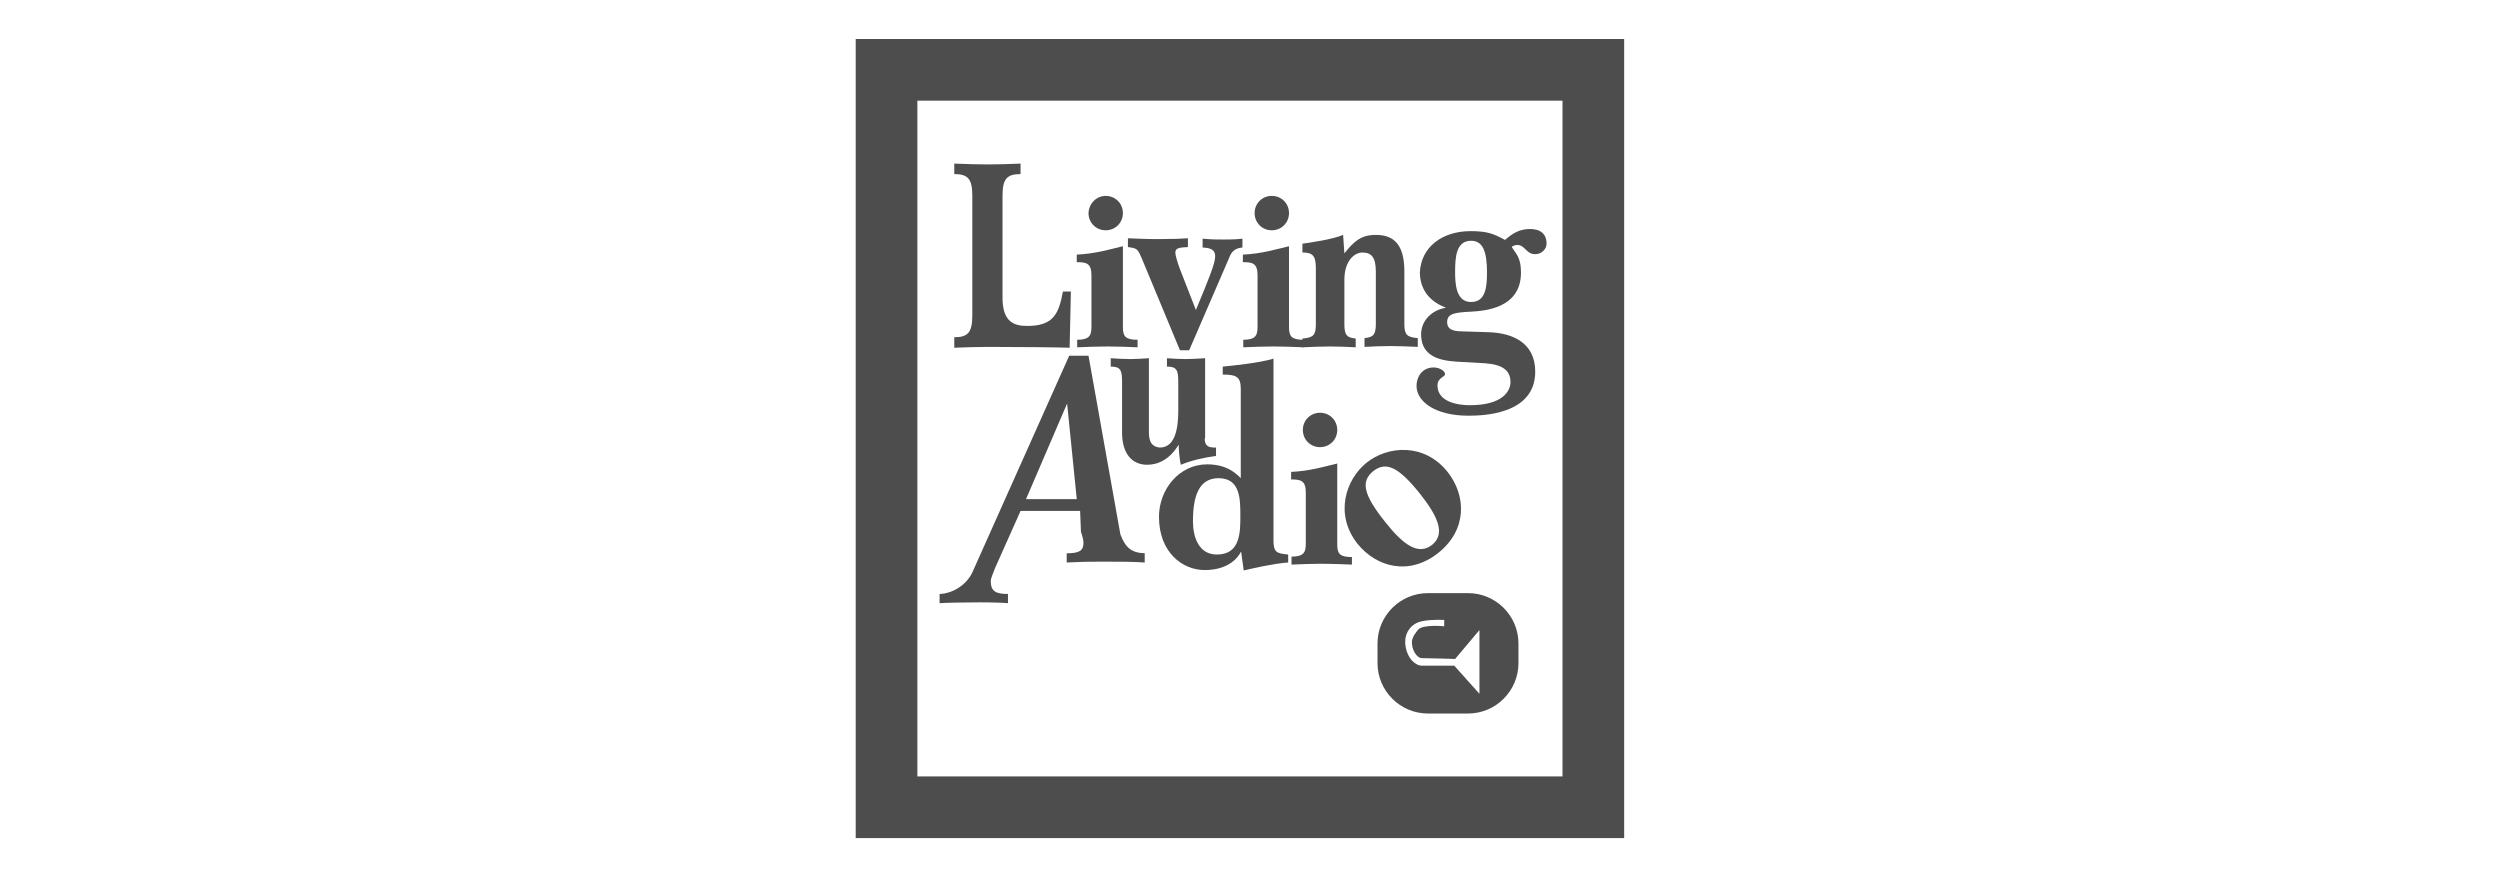
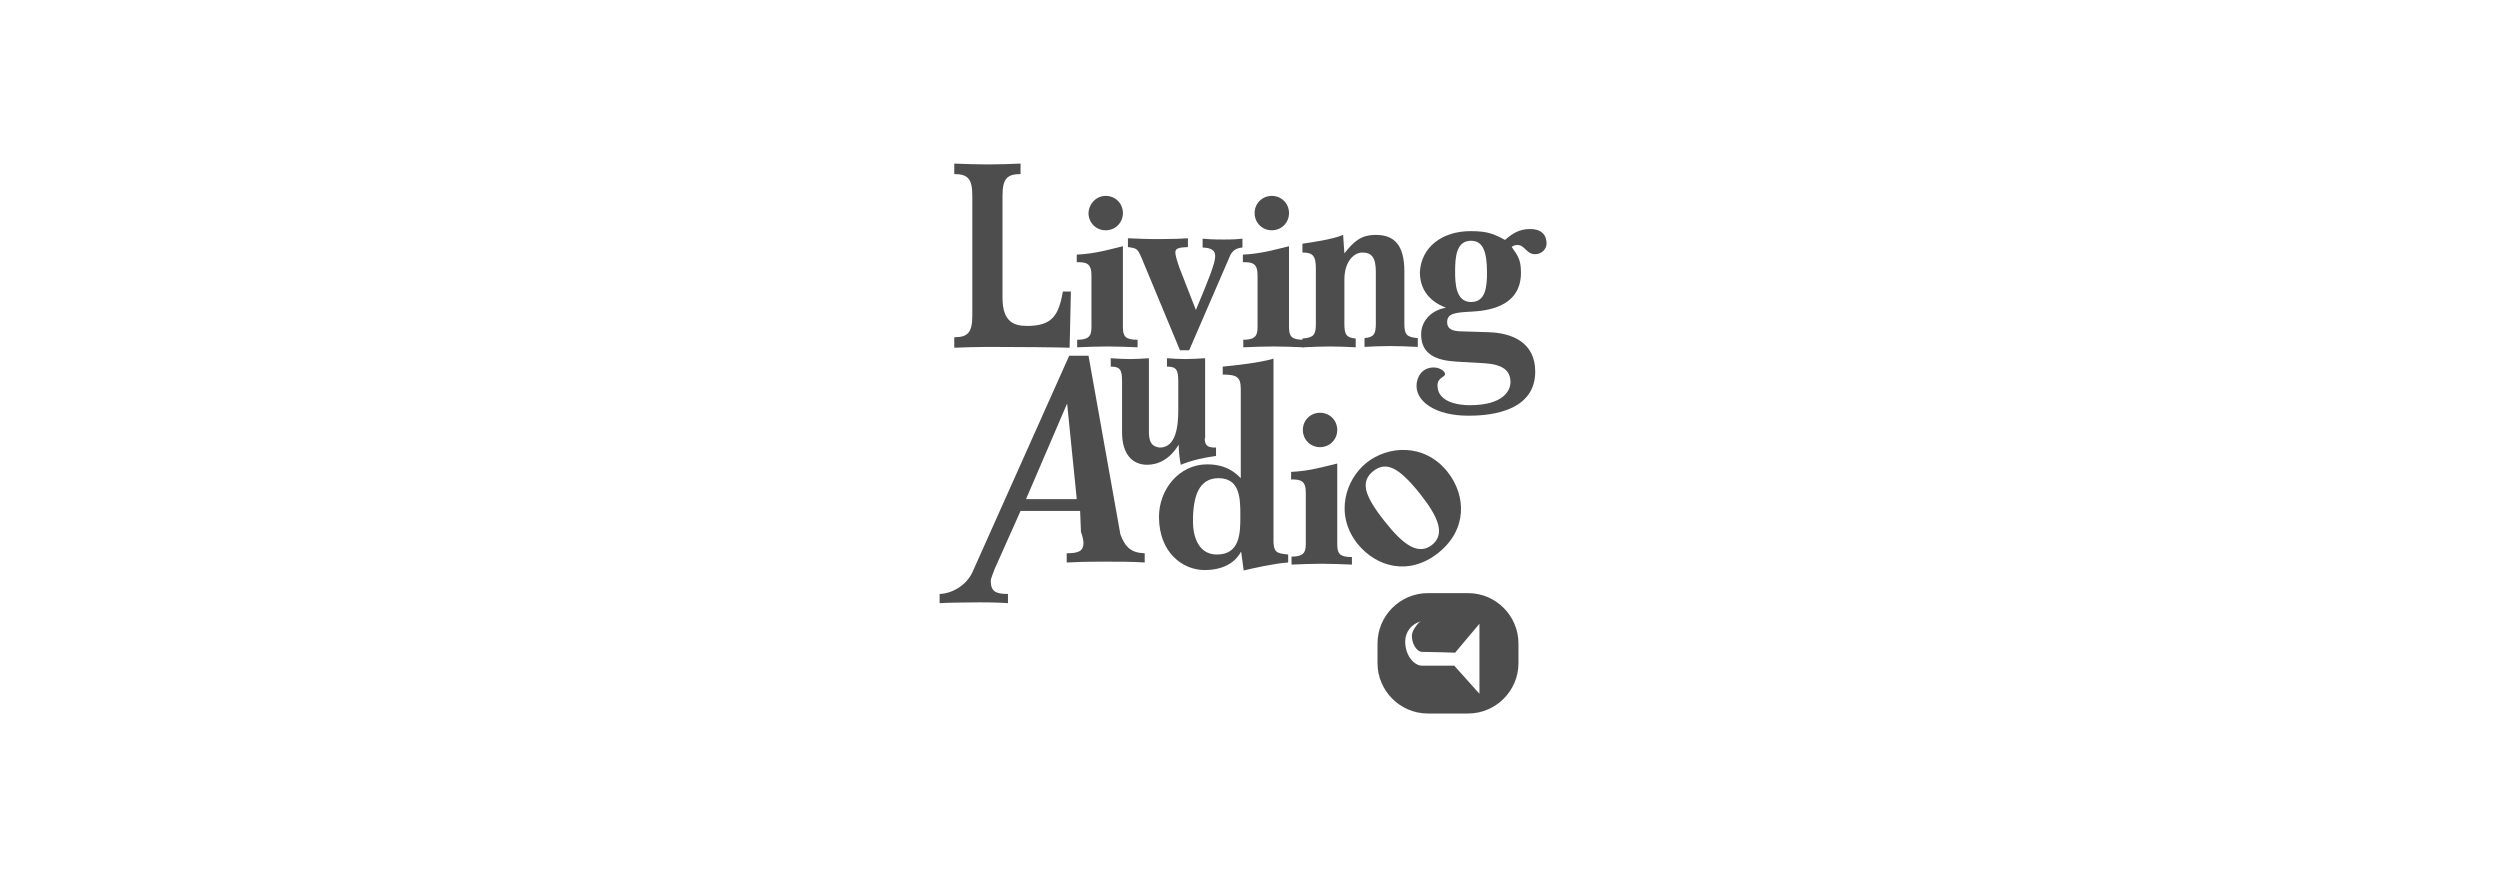
<svg xmlns="http://www.w3.org/2000/svg" xmlns:ns1="http://sodipodi.sourceforge.net/DTD/sodipodi-0.dtd" xmlns:ns2="http://www.inkscape.org/namespaces/inkscape" version="1.1" id="Слой_1" x="0px" y="0px" viewBox="0 0 596 208" style="enable-background:new 0 0 596 208;" xml:space="preserve" ns1:docname="LIVING-AUDIO.svg" ns2:version="0.92.1 r15371">
  <defs id="defs61" />
  <ns1:namedview pagecolor="#ffffff" bordercolor="#666666" borderopacity="1" objecttolerance="10" gridtolerance="10" guidetolerance="10" ns2:pageopacity="0" ns2:pageshadow="2" ns2:window-width="1920" ns2:window-height="1018" id="namedview59" showgrid="false" ns2:zoom="2" ns2:cx="298" ns2:cy="104" ns2:window-x="-8" ns2:window-y="-8" ns2:window-maximized="1" ns2:current-layer="Слой_1" />
  <style type="text/css" id="style2">
	.st0{fill:#4D4D4D;}
	.st1{fill-rule:evenodd;clip-rule:evenodd;fill:#4D4D4D;}
</style>
  <g id="g56" transform="translate(0.5,2)">
-     <path class="st0" d="m 349.5,139.4 h -9.6 c -6.6,0 -12,5.4 -12,12 v 4.7 c 0,6.6 5.4,12 12,12 h 9.6 c 6.6,0 12,-5.4 12,-12 v -4.7 c 0,-6.6 -5.4,-12 -12,-12 z m 2.7,24 -6,-6.7 c 0,0 -5.3,0 -7.7,0 -1.8,0 -4,-2.3 -4,-5.8 0,-2.2 1.5,-4.3 4,-4.8 2.5,-0.5 5.3,-0.3 5.3,-0.3 v 1.5 c 0,0 -5.1,-0.5 -6.2,0.8 -0.5,0.6 -1.4,1.7 -1.5,2.8 -0.1,1.9 1.1,4 2.4,4 2,0 7.9,0.2 7.9,0.2 l 5.8,-6.9 z" id="path4" ns2:connector-curvature="0" style="fill:#4d4d4d" />
+     <path class="st0" d="m 349.5,139.4 h -9.6 c -6.6,0 -12,5.4 -12,12 v 4.7 c 0,6.6 5.4,12 12,12 h 9.6 c 6.6,0 12,-5.4 12,-12 v -4.7 c 0,-6.6 -5.4,-12 -12,-12 z m 2.7,24 -6,-6.7 c 0,0 -5.3,0 -7.7,0 -1.8,0 -4,-2.3 -4,-5.8 0,-2.2 1.5,-4.3 4,-4.8 2.5,-0.5 5.3,-0.3 5.3,-0.3 c 0,0 -5.1,-0.5 -6.2,0.8 -0.5,0.6 -1.4,1.7 -1.5,2.8 -0.1,1.9 1.1,4 2.4,4 2,0 7.9,0.2 7.9,0.2 l 5.8,-6.9 z" id="path4" ns2:connector-curvature="0" style="fill:#4d4d4d" />
    <g id="g8">
      <path class="st0" d="m 231.3,44.7 c 0,-4 -1,-5.2 -4.3,-5.2 V 37 c 2.7,0.1 5.4,0.2 8,0.2 2.6,0 5.2,-0.1 7.8,-0.2 v 2.5 c -3.3,0 -4.3,1.2 -4.3,5.2 V 69 c 0,5.9 2.9,6.7 5.9,6.7 6.1,0 7.5,-2.7 8.5,-8.2 h 1.9 l -0.3,13.4 c -2.7,-0.1 -12,-0.2 -19.5,-0.2 -2.6,0 -5.2,0.1 -8,0.2 v -2.5 c 3.3,0 4.3,-1.2 4.3,-5.2 z" id="path6" ns2:connector-curvature="0" style="fill:#4d4d4d" />
    </g>
    <g id="g12">
      <path class="st0" d="m 256.2,79 c 2.8,0 3.5,-0.8 3.5,-3 V 63.6 c 0,-2.9 -1.3,-3.1 -3.5,-3.1 v -1.8 c 4.5,-0.2 8,-1.3 11,-2 V 76 c 0,2.2 0.6,3 3.5,3 v 1.8 c -2.4,-0.1 -4.8,-0.2 -7.2,-0.2 -2.4,0 -4.8,0.1 -7.2,0.2 V 79 Z m 6.9,-34.3 c 2.3,0 4.1,1.8 4.1,4.1 0,2.3 -1.8,4.1 -4.1,4.1 -2.3,0 -4.1,-1.8 -4.1,-4.1 0.1,-2.3 1.9,-4.1 4.1,-4.1 z" id="path10" ns2:connector-curvature="0" style="fill:#4d4d4d" />
    </g>
    <g id="g16">
      <path class="st0" d="m 295.8,79 c 2.8,0 3.5,-0.8 3.5,-3 V 63.6 c 0,-2.9 -1.3,-3.1 -3.5,-3.1 v -1.8 c 4.5,-0.2 8,-1.3 11,-2 V 76 c 0,2.2 0.6,3 3.5,3 v 1.8 c -2.4,-0.1 -4.8,-0.2 -7.2,-0.2 -2.4,0 -4.8,0.1 -7.2,0.2 V 79 Z m 6.9,-34.3 c 2.3,0 4.1,1.8 4.1,4.1 0,2.3 -1.8,4.1 -4.1,4.1 -2.3,0 -4.1,-1.8 -4.1,-4.1 0,-2.3 1.8,-4.1 4.1,-4.1 z" id="path14" ns2:connector-curvature="0" style="fill:#4d4d4d" />
    </g>
    <g id="g20">
      <path class="st0" d="m 307.3,130.7 c 2.8,0 3.5,-0.8 3.5,-3 v -12.3 c 0,-2.9 -1.3,-3.1 -3.5,-3.1 v -1.8 c 4.5,-0.2 8,-1.3 11,-2 v 19.3 c 0,2.2 0.6,3 3.5,3 v 1.8 c -2.4,-0.1 -4.8,-0.2 -7.2,-0.2 -2.4,0 -4.8,0.1 -7.2,0.2 v -1.9 z m 6.9,-34.3 c 2.3,0 4.1,1.8 4.1,4.1 0,2.3 -1.8,4.1 -4.1,4.1 -2.3,0 -4.1,-1.8 -4.1,-4.1 0,-2.3 1.8,-4.1 4.1,-4.1 z" id="path18" ns2:connector-curvature="0" style="fill:#4d4d4d" />
    </g>
    <g id="g24">
      <path class="st0" d="m 271.7,59.6 c -1,-2.3 -1.1,-2.4 -3.3,-2.7 v -2.1 c 2.4,0.1 4.2,0.2 7.5,0.2 3,0 5.7,-0.1 6.8,-0.2 v 2.1 c -2,0.1 -3,0.2 -3,1.3 0,0.6 0.4,2 1,3.7 l 3.9,10 c 3,-7.2 4.6,-11.1 4.6,-12.8 0,-1.8 -1.5,-2 -3,-2.1 v -2.1 c 1.2,0.1 2,0.2 5.1,0.2 2.5,0 3.5,-0.1 4.4,-0.2 V 57 c -2.3,0.2 -2.8,1.5 -3.4,3 L 283,81.5 h -2.2 z" id="path22" ns2:connector-curvature="0" style="fill:#4d4d4d" />
    </g>
    <g id="g28">
      <path class="st0" d="m 313.2,62 c 0,-3.1 -0.8,-3.8 -3.2,-3.8 v -2.1 c 2,-0.3 7.1,-1 9.7,-2.1 l 0.3,4.4 c 2.3,-2.9 4,-4.4 7.5,-4.4 4.3,0 6.8,2.3 6.8,8.7 v 12.5 c 0,2.6 0.6,3.2 3.2,3.4 v 2.1 c -2.4,-0.1 -4.4,-0.2 -6.6,-0.2 -2.2,0 -4.2,0.1 -6.1,0.2 v -2.1 c 2.1,-0.2 2.7,-0.8 2.7,-3.4 V 62.8 c 0,-3.4 -1,-4.6 -3.2,-4.6 -2,0 -4.3,2.1 -4.3,6.5 v 10.6 c 0,2.6 0.6,3.2 2.7,3.4 v 2.1 c -1.9,-0.1 -3.9,-0.2 -6.1,-0.2 -2.2,0 -4.2,0.1 -6.6,0.2 v -2.1 c 2.6,-0.2 3.2,-0.8 3.2,-3.4 V 62 Z" id="path26" ns2:connector-curvature="0" style="fill:#4d4d4d" />
    </g>
    <g id="g32">
      <path class="st0" d="m 350.1,53.1 c 4.1,0 5.6,0.7 8.2,2.1 1.8,-1.6 3.5,-2.6 5.9,-2.6 0.8,0 4,0 4,3.5 0,1.3 -1.2,2.5 -2.7,2.5 -2.2,0 -2.4,-2.2 -4.3,-2.2 -0.2,0 -1,0.1 -1.3,0.5 1.3,1.9 2.2,2.8 2.2,6.1 0,8.6 -8.8,9.1 -11.9,9.3 -3.8,0.2 -5.7,0.4 -5.7,2.5 0,1.5 1,2.2 3.6,2.2 l 6.4,0.2 c 5.6,0.2 11,2.5 11,9.4 0,10.4 -12.9,10.5 -16,10.5 -7.7,0 -12.3,-3.3 -12.3,-7.1 0,-2.1 1.3,-4.4 4.1,-4.4 1.3,0 2.7,0.8 2.7,1.6 0,0.7 -1.8,0.8 -1.8,2.7 0,4 5,4.7 7.7,4.7 8,0 9.7,-3.5 9.7,-5.5 0,-2.8 -1.9,-4.2 -6.1,-4.5 l -5.3,-0.3 c -3.8,-0.2 -9.9,-0.4 -9.9,-6.6 0,-3.6 3,-5.9 5.8,-6.3 v -0.1 c -4.2,-1.6 -6.1,-4.7 -6.1,-8.4 0.3,-6 5.3,-9.8 12.1,-9.8 z M 354,63 c 0,-5.1 -1,-7.6 -3.8,-7.6 -3.5,0 -3.8,3.8 -3.8,7.3 0,2.7 0.1,7.3 3.8,7.3 3.4,0 3.8,-3.4 3.8,-7 z" id="path30" ns2:connector-curvature="0" style="fill:#4d4d4d" />
    </g>
    <g id="g36">
      <path class="st0" d="m 223.7,139.6 c 2.3,-0.1 6.3,-1.7 7.9,-5.8 l 22.8,-51 h 4.6 l 7.6,42.6 c 1.2,3.2 2.7,4.4 5.8,4.5 v 2.2 c -2.7,-0.2 -6.5,-0.2 -9.8,-0.2 -4.2,0 -7.1,0.1 -8.8,0.2 v -2.2 c 3,0 4,-0.6 4,-2.5 0,-0.5 -0.2,-1.5 -0.6,-2.6 l -0.2,-5 h -14.2 l -6.2,13.9 c -0.2,0.7 -0.9,2.1 -0.9,2.8 0,2.5 1.2,3.1 4.1,3.1 v 2.2 c -1.1,-0.1 -3.5,-0.2 -6.8,-0.2 -3.3,0 -8.4,0.1 -9.5,0.2 v -2.2 z m 30.2,-45.4 -9.8,22.8 h 12.1 z" id="path34" ns2:connector-curvature="0" style="fill:#4d4d4d" />
    </g>
    <g id="g40">
      <path class="st0" d="m 286.7,102.5 c 0,2.1 1.2,2.2 2.7,2.2 v 2 c -2.9,0.4 -5.7,1 -8.4,2.1 -0.3,-1.4 -0.5,-3.4 -0.5,-4.8 -2.1,3.5 -4.9,4.8 -7.5,4.8 -3.6,0 -6,-2.6 -6,-7.7 V 89 c 0,-2.8 -0.4,-3.6 -2.7,-3.6 v -2 c 1.5,0.1 3,0.2 4.6,0.2 1.5,0 3,-0.1 4.5,-0.2 V 101 c 0,2.4 0.7,3.5 2.6,3.7 3.9,0 4.4,-5.2 4.4,-8.9 V 89 c 0,-2.8 -0.4,-3.6 -2.7,-3.6 v -2 c 1.4,0.1 2.9,0.2 4.4,0.2 1.5,0 3,-0.1 4.7,-0.2 v 19.1 z" id="path38" ns2:connector-curvature="0" style="fill:#4d4d4d" />
    </g>
    <g id="g44">
      <path class="st0" d="m 295.4,129.6 h -0.1 c -0.5,1 -2.6,4.3 -8.6,4.3 -5.3,0 -10.9,-4.2 -10.9,-12.7 0,-6.4 4.7,-12.5 11.5,-12.5 4.8,0 7,2.3 8,3.3 V 90.8 c 0,-2.9 -0.9,-3.5 -4.3,-3.5 v -1.9 c 3,-0.3 8.8,-0.9 12.1,-1.9 v 42.7 c -0.1,3.6 0.7,3.7 3.5,4 v 1.9 c -3.2,0.2 -8.5,1.4 -10.6,1.9 z M 290,112 c -4.8,0 -6.1,4.5 -6.1,10.3 0,3.6 1.3,7.9 5.7,7.9 5.6,0 5.6,-5.3 5.6,-9.2 0,-4 0,-9 -5.2,-9 z" id="path42" ns2:connector-curvature="0" style="fill:#4d4d4d" />
    </g>
    <g id="g48">
      <path class="st0" d="m 325.3,108.3 c 5,-4 13.7,-4.8 19.3,2.2 4.5,5.7 4.7,13.8 -2.2,19.3 -6.9,5.5 -14.7,3.5 -19.3,-2.2 -5.5,-7 -2.8,-15.3 2.2,-19.3 z m 15.6,19.6 c 3.1,-2.5 1.7,-6.4 -2.8,-12.1 -5.1,-6.4 -8.1,-7.9 -11.2,-5.5 -3.1,2.5 -2.3,5.7 2.8,12.1 4.5,5.7 8,8 11.2,5.5 z" id="path46" ns2:connector-curvature="0" style="fill:#4d4d4d" />
    </g>
    <g id="g54">
      <g id="g52">
-         <path class="st0" d="M 386.6,197.8 H 203.5 V 7.3 H 386.7 V 197.8 Z M 218.2,183.1 H 372 V 22 H 218.2 Z" id="path50" ns2:connector-curvature="0" style="fill:#4d4d4d" />
-       </g>
+         </g>
    </g>
  </g>
</svg>